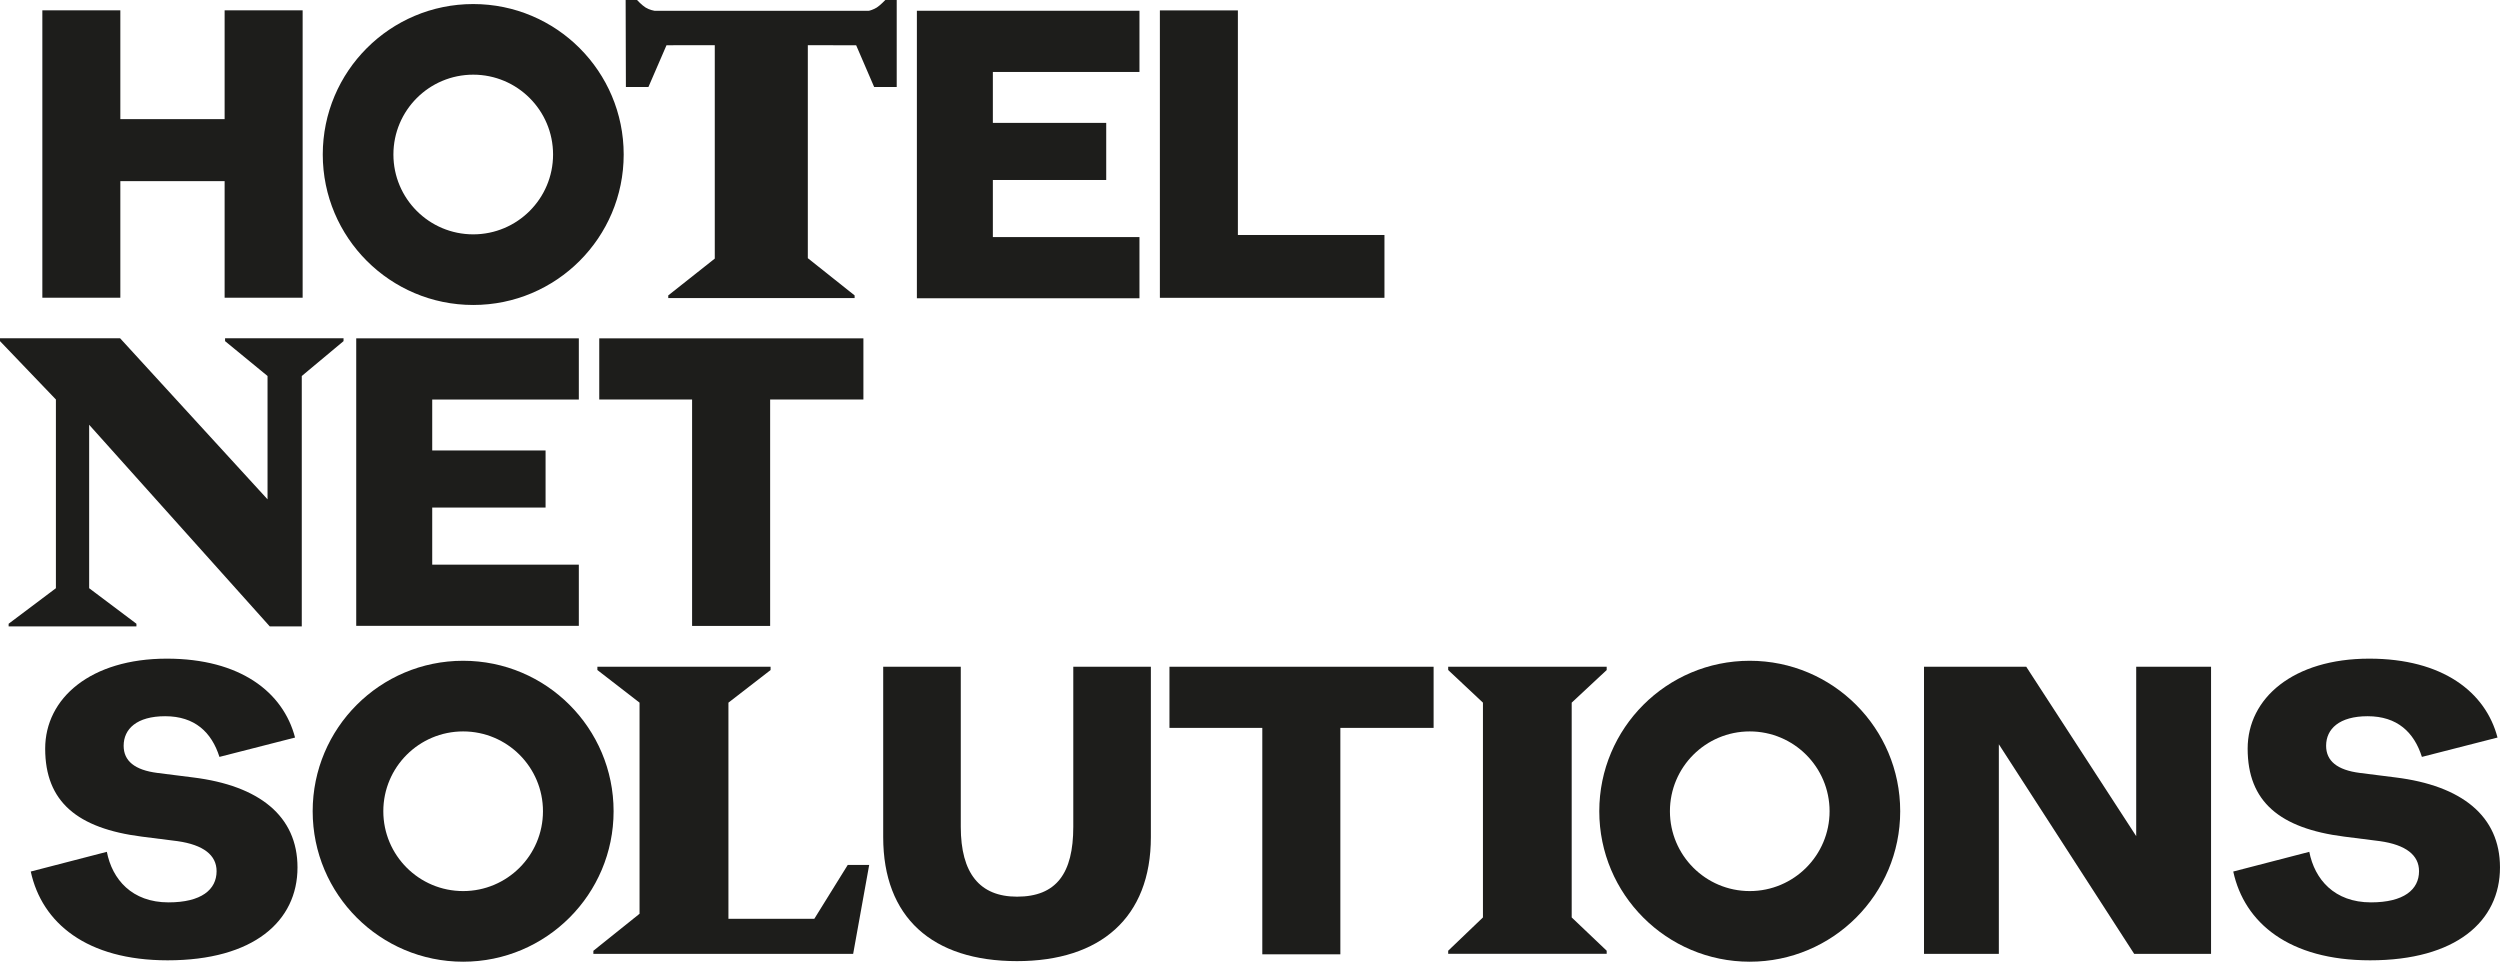
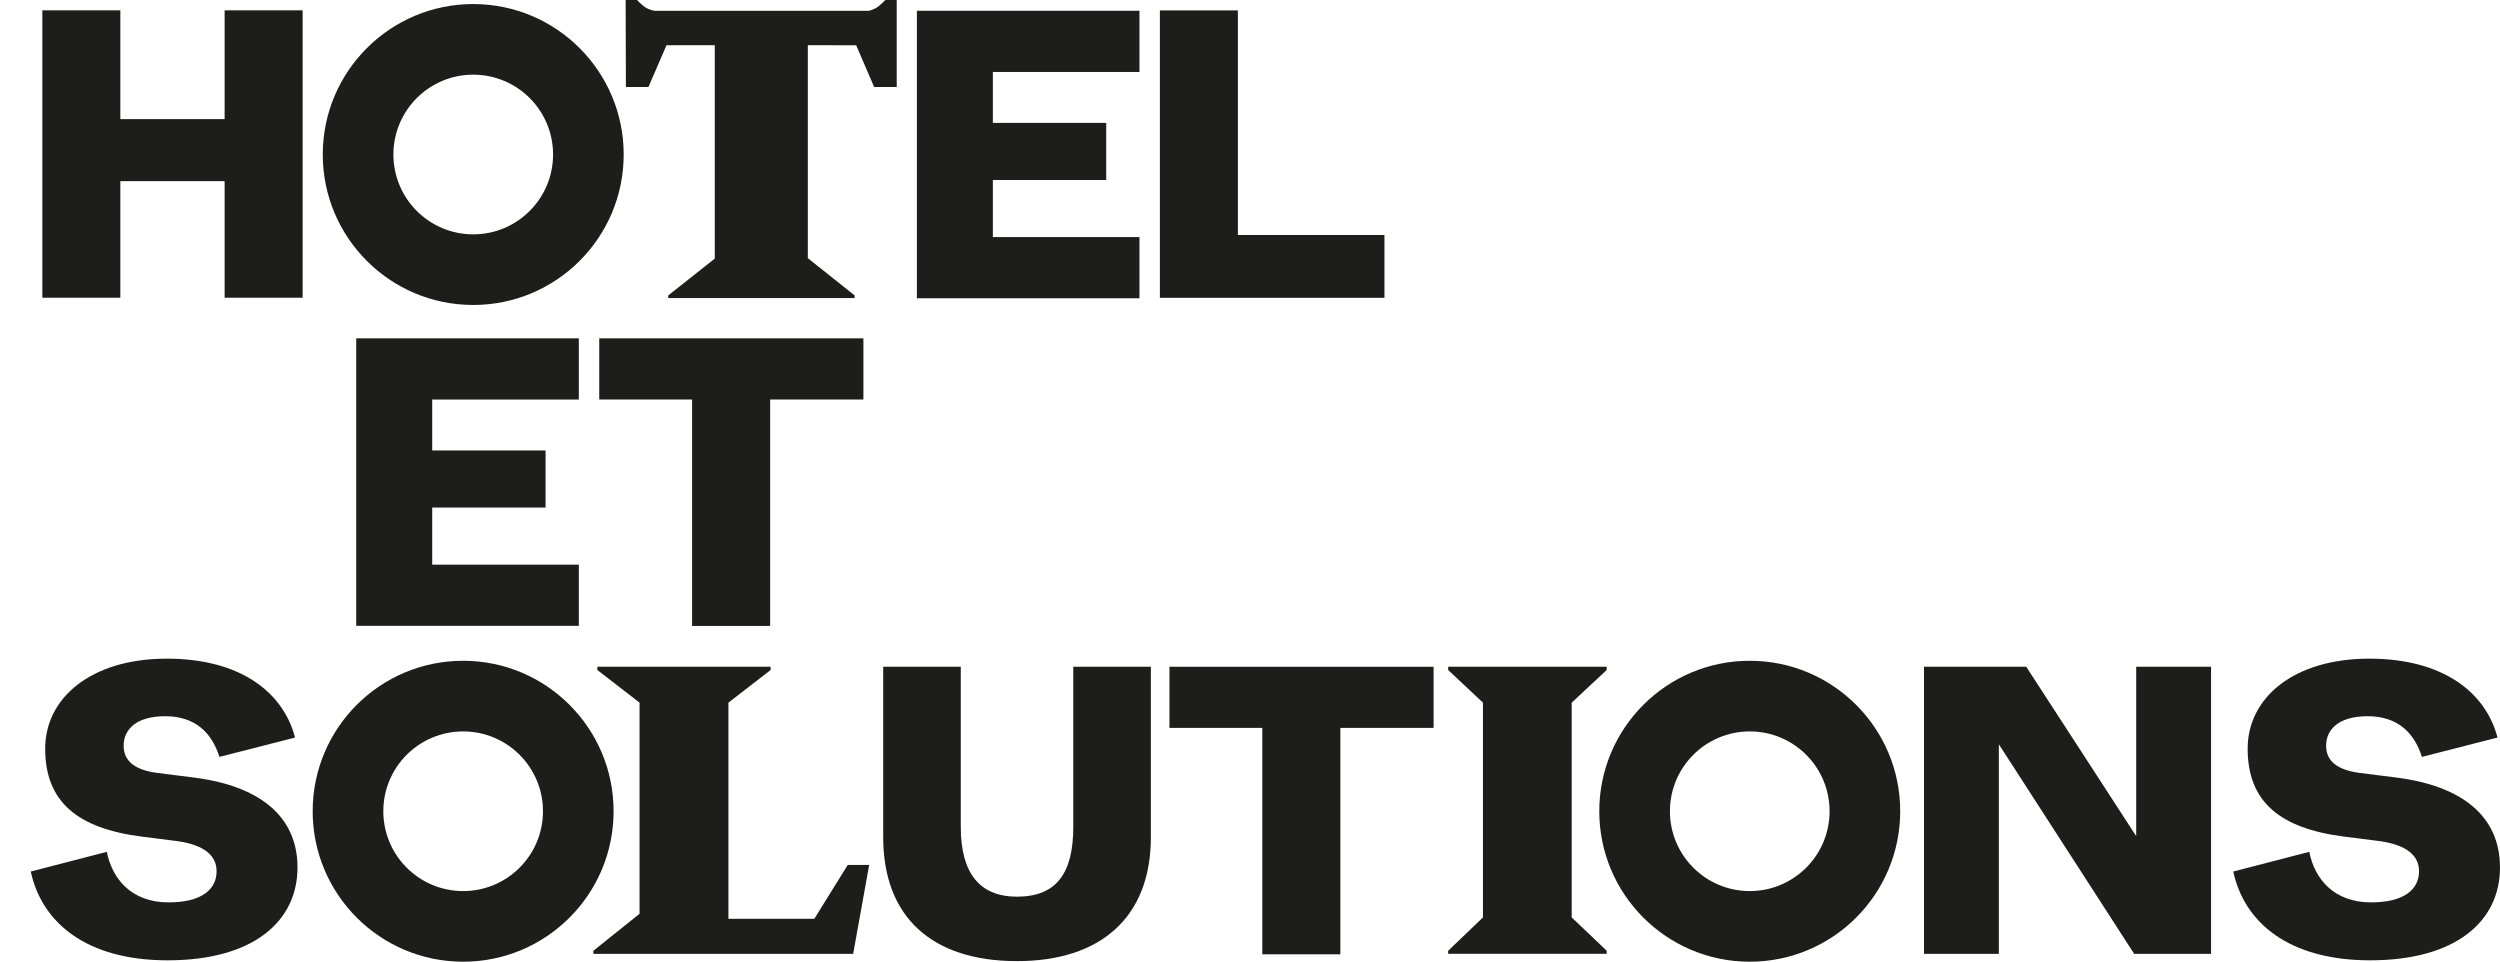
<svg xmlns="http://www.w3.org/2000/svg" id="Ebene_2" viewBox="0 0 210.987 81.163">
  <g id="logo">
    <polygon points="3.574 25.126 3.574 .872 10.156 .872 10.156 10.054 18.957 10.054 18.957 .872 25.541 .872 25.541 25.126 18.957 25.126 18.957 15.287 10.156 15.287 10.156 25.126 3.574 25.126" fill="#1d1d1b" stroke-width="0" />
    <polygon points="77.38 25.172 77.38 .908 96.165 .908 96.165 6.073 83.792 6.073 83.792 10.371 93.359 10.371 93.359 15.19 83.792 15.19 83.792 20.008 96.165 20.008 96.165 25.172 77.38 25.172" fill="#1d1d1b" stroke-width="0" />
    <polygon points="30.064 52.818 30.064 28.554 48.85 28.554 48.85 33.719 36.477 33.719 36.477 38.017 46.043 38.017 46.043 42.835 36.477 42.835 36.477 47.654 48.85 47.654 48.85 52.818 30.064 52.818" fill="#1d1d1b" stroke-width="0" />
    <polygon points="97.888 .878 104.471 .878 104.471 19.832 116.841 19.832 116.841 25.134 97.888 25.134 97.888 .878" fill="#1d1d1b" stroke-width="0" />
    <polygon points="50.574 28.555 72.867 28.555 72.867 33.716 64.996 33.716 64.996 52.825 58.409 52.825 58.409 33.716 50.574 33.716 50.574 28.555" fill="#1d1d1b" stroke-width="0" />
    <polygon points="98.696 56.27 120.989 56.27 120.989 61.43 113.119 61.43 113.119 80.539 106.532 80.539 106.532 61.43 98.696 61.43 98.696 56.27" fill="#1d1d1b" stroke-width="0" />
    <path d="M74.538,56.27h6.547v13.514c0,3.915,1.595,5.89,4.747,5.89,3.326,0,4.748-1.974,4.748-5.89v-13.514h6.548v14.38c0,6.79-4.261,10.464-11.296,10.464-7.172,0-11.294-3.708-11.294-10.464v-14.38Z" fill="#1d1d1b" stroke-width="0" />
    <path d="M39.086,55.766c-7.012,0-12.698,5.686-12.698,12.698s5.686,12.699,12.698,12.699,12.698-5.686,12.698-12.699-5.685-12.698-12.698-12.698M39.086,75.202c-3.72,0-6.736-3.018-6.736-6.738s3.016-6.736,6.736-6.736,6.738,3.015,6.738,6.736-3.018,6.738-6.738,6.738" fill="#1d1d1b" stroke-width="0" />
    <path d="M147.669,55.766c-7.012,0-12.698,5.686-12.698,12.698s5.686,12.699,12.698,12.699,12.698-5.686,12.698-12.699-5.686-12.698-12.698-12.698M147.669,75.202c-3.72,0-6.736-3.018-6.736-6.738s3.016-6.736,6.736-6.736,6.738,3.015,6.738,6.736-3.018,6.738-6.738,6.738" fill="#1d1d1b" stroke-width="0" />
    <path d="M39.938.342c-7.012,0-12.698,5.686-12.698,12.698s5.686,12.698,12.698,12.698,12.698-5.685,12.698-12.698S46.951.342,39.938.342M39.938,19.778c-3.72,0-6.736-3.018-6.736-6.738s3.016-6.738,6.736-6.738,6.738,3.016,6.738,6.738-3.018,6.738-6.738,6.738" fill="#1d1d1b" stroke-width="0" />
    <path d="M9.018,71.892c.451,2.321,2.115,4.264,5.203,4.264,2.775,0,4.058-1.075,4.058-2.634,0-1.353-1.11-2.221-3.296-2.533l-3.018-.382c-5.446-.696-8.152-2.95-8.152-7.423,0-4.267,3.85-7.597,10.268-7.597,6.173,0,9.816,2.81,10.82,6.659l-6.381,1.633c-.66-2.081-2.082-3.433-4.58-3.433-2.393,0-3.505,1.072-3.505,2.494,0,1.282.938,2.049,2.846,2.292l3.019.381c5.582.692,8.807,3.258,8.807,7.594,0,4.543-3.711,7.84-10.959,7.84-6.835,0-10.614-3.157-11.552-7.493l6.418-1.663Z" fill="#1d1d1b" stroke-width="0" />
-     <path d="M194.893,71.892c.451,2.321,2.117,4.264,5.203,4.264,2.775,0,4.058-1.075,4.058-2.634,0-1.353-1.108-2.221-3.296-2.533l-3.018-.382c-5.446-.696-8.15-2.95-8.15-7.423,0-4.267,3.85-7.597,10.267-7.597,6.175,0,9.816,2.81,10.82,6.659l-6.381,1.633c-.659-2.081-2.082-3.433-4.578-3.433-2.395,0-3.506,1.072-3.506,2.494,0,1.282.938,2.049,2.846,2.292l3.019.381c5.584.692,8.809,3.258,8.809,7.594,0,4.543-3.712,7.84-10.96,7.84-6.833,0-10.613-3.157-11.551-7.493l6.417-1.663Z" fill="#1d1d1b" stroke-width="0" />
+     <path d="M194.893,71.892c.451,2.321,2.117,4.264,5.203,4.264,2.775,0,4.058-1.075,4.058-2.634,0-1.353-1.108-2.221-3.296-2.533l-3.018-.382c-5.446-.696-8.15-2.95-8.15-7.423,0-4.267,3.85-7.597,10.267-7.597,6.175,0,9.816,2.81,10.82,6.659l-6.381,1.633c-.659-2.081-2.082-3.433-4.578-3.433-2.395,0-3.506,1.072-3.506,2.494,0,1.282.938,2.049,2.846,2.292l3.019.381c5.584.692,8.809,3.258,8.809,7.594,0,4.543-3.712,7.84-10.96,7.84-6.833,0-10.613-3.157-11.551-7.493l6.417-1.663" fill="#1d1d1b" stroke-width="0" />
    <polygon points="162.376 56.27 171.004 56.27 180.284 70.566 180.284 56.27 186.601 56.27 186.601 80.5 180.113 80.5 168.692 62.813 168.692 80.5 162.376 80.5 162.376 56.27" fill="#1d1d1b" stroke-width="0" />
-     <polygon points="0 28.549 0 28.79 4.718 33.715 4.718 49.642 .728 52.641 .728 52.862 11.514 52.862 11.514 52.641 7.524 49.642 7.524 35.849 22.765 52.862 25.468 52.862 25.468 31.732 28.993 28.79 28.993 28.549 18.994 28.549 18.994 28.79 22.579 31.732 22.579 42.141 10.137 28.549 0 28.549" fill="#1d1d1b" stroke-width="0" />
    <polygon points="50.416 56.27 50.416 56.547 53.974 59.3 53.974 77.117 50.077 80.241 50.077 80.501 72.002 80.501 73.355 72.997 71.544 72.997 68.723 77.543 61.476 77.543 61.476 59.3 65.033 56.547 65.033 56.27 50.416 56.27" fill="#1d1d1b" stroke-width="0" />
    <polygon points="122.219 56.27 122.219 56.547 125.153 59.3 125.153 77.427 122.219 80.236 122.219 80.496 135.596 80.496 135.596 80.236 132.643 77.427 132.643 59.3 135.596 56.547 135.596 56.27 122.219 56.27" fill="#1d1d1b" stroke-width="0" />
    <path d="M52.801,0l.021,7.342h1.902l1.525-3.524,4.074-.003v18.009l-3.926,3.107v.223h15.728v-.223l-3.949-3.142V3.816l4.079.003,1.519,3.524h1.904V0h-.96s-.434.45-.715.631c-.263.169-.624.278-.678.278h-18.094s-.411-.066-.742-.271c-.331-.206-.728-.638-.728-.638h-.96Z" fill="#1d1d1b" fill-rule="evenodd" stroke-width="0" />
  </g>
</svg>